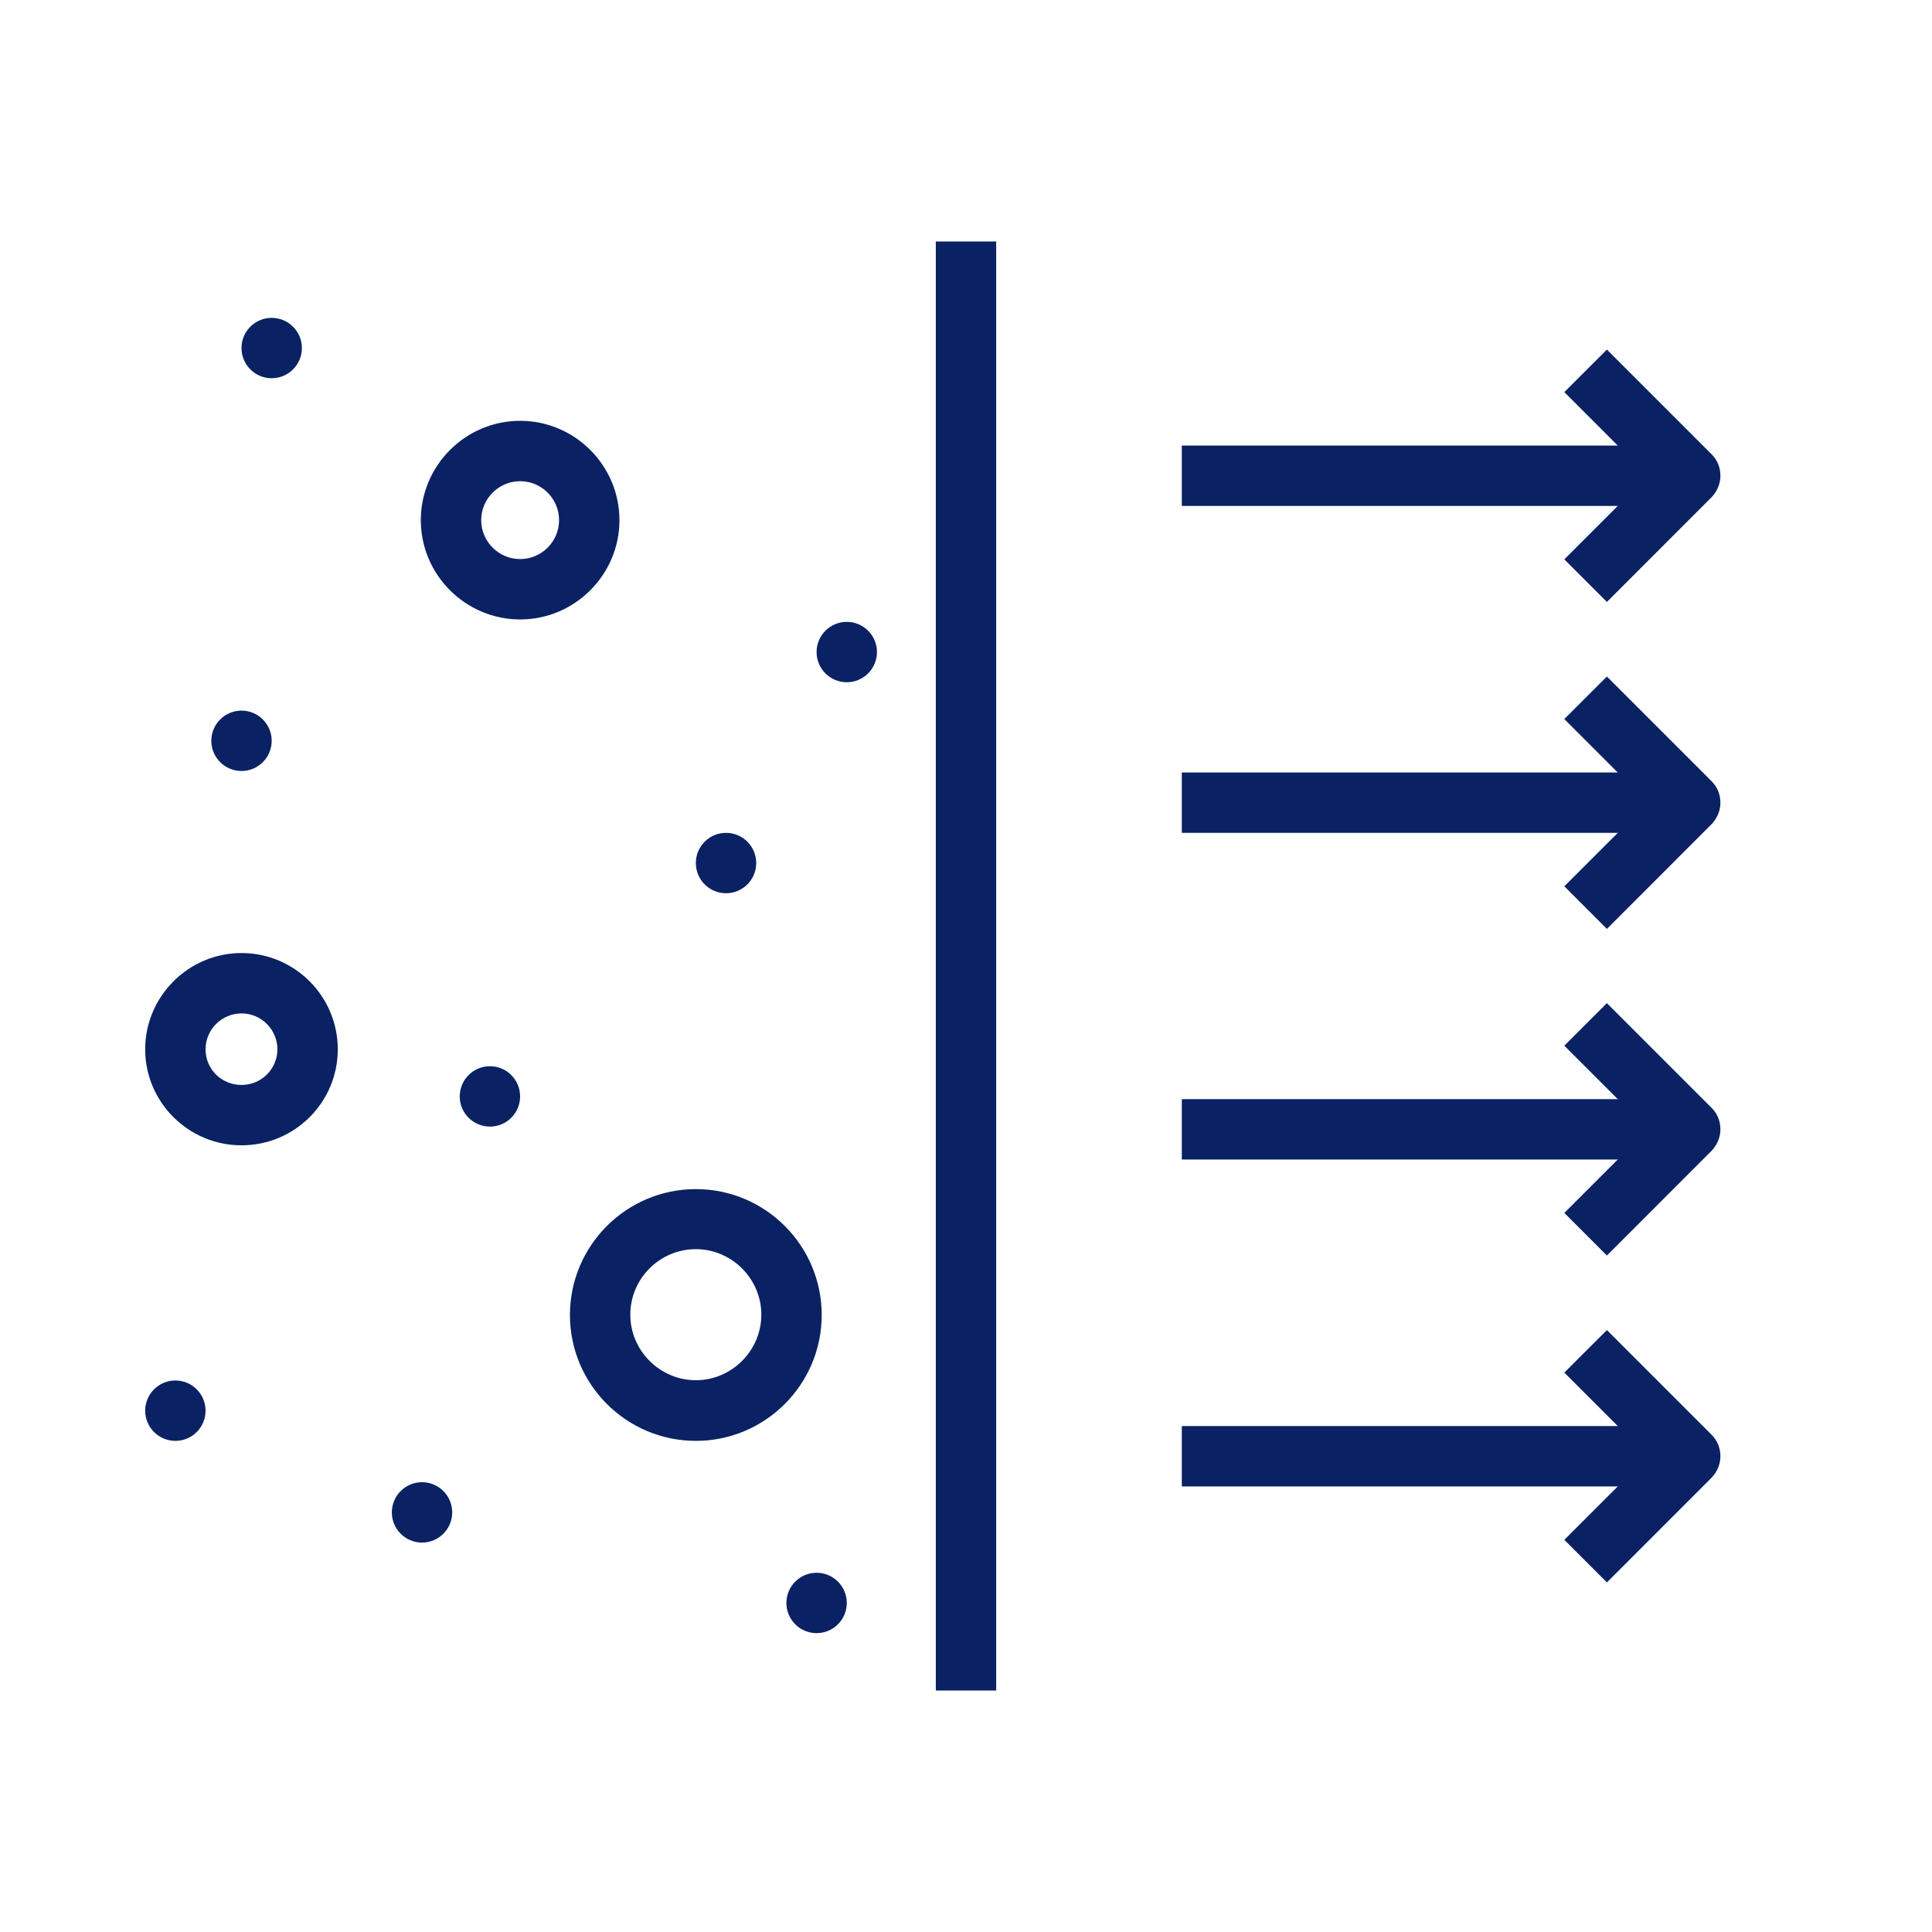
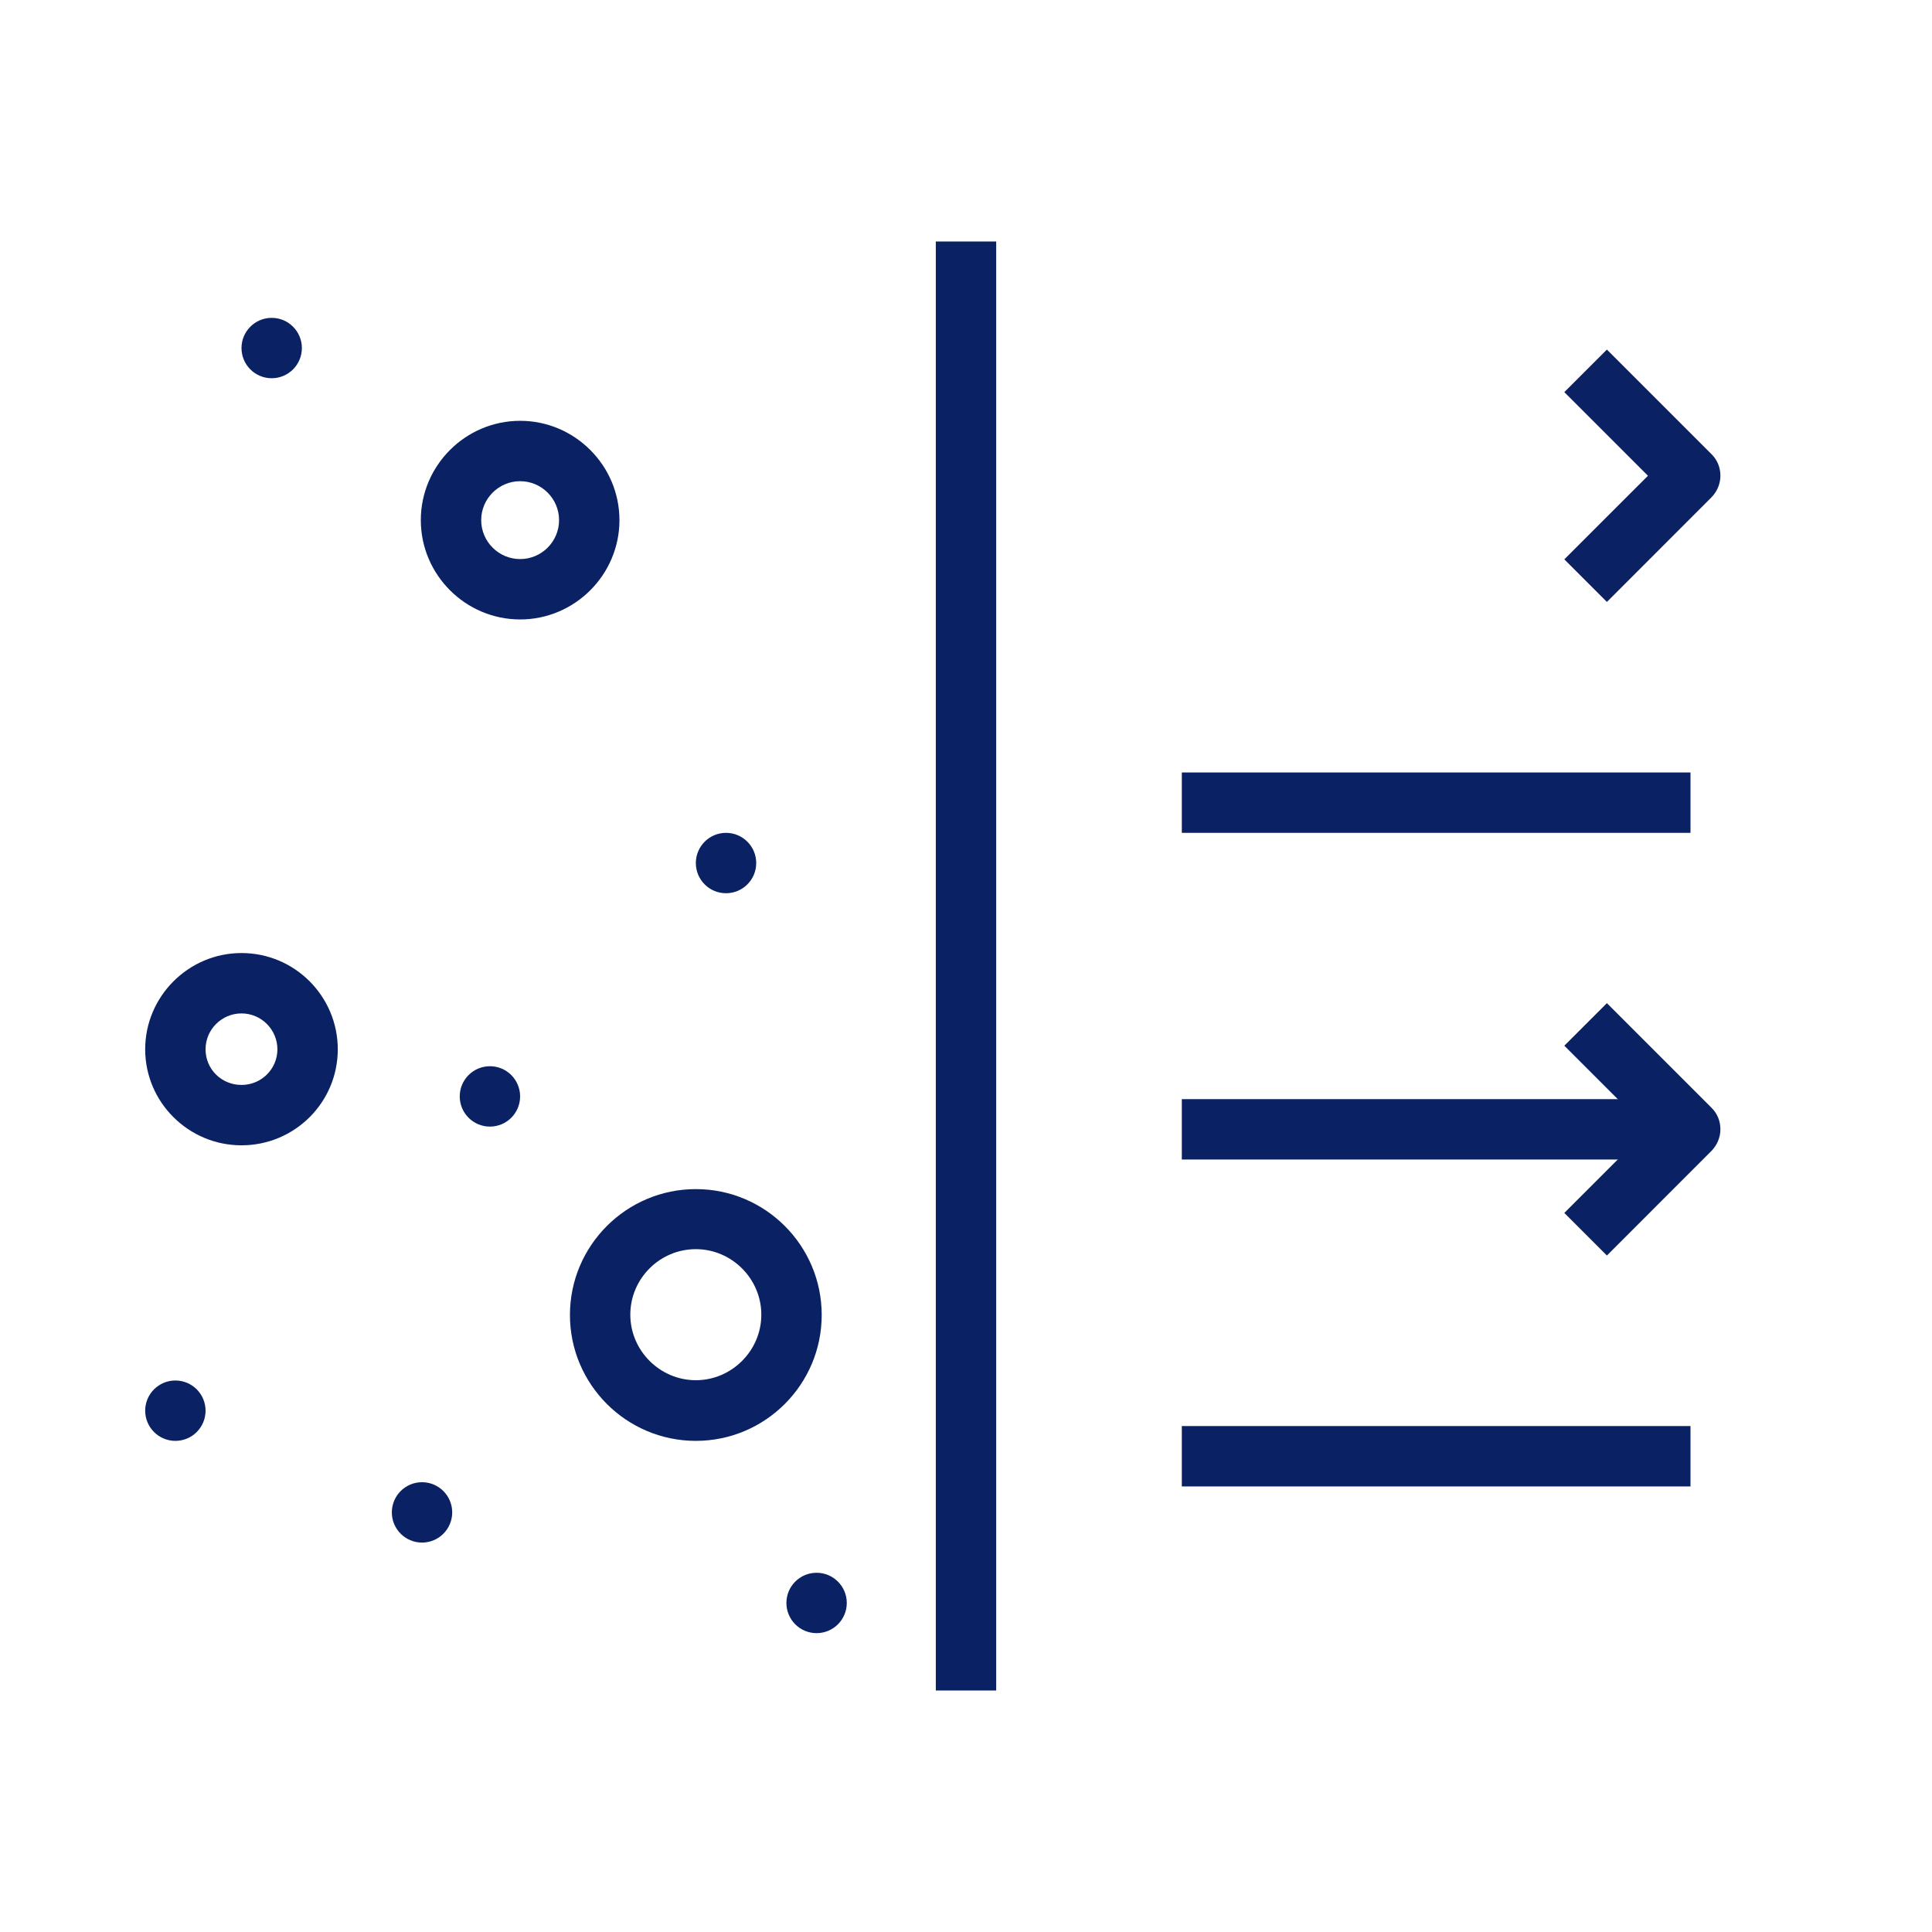
<svg xmlns="http://www.w3.org/2000/svg" width="48" height="48" viewBox="0 0 48 48" fill="none">
  <path d="M18.038 22.192C18.452 22.192 18.788 21.857 18.788 21.442C18.788 21.028 18.452 20.692 18.038 20.692C17.623 20.692 17.288 21.028 17.288 21.442C17.288 21.857 17.623 22.192 18.038 22.192Z" fill="#0A2264" />
  <path d="M20.288 40.575C20.702 40.575 21.038 40.239 21.038 39.825C21.038 39.411 20.702 39.075 20.288 39.075C19.873 39.075 19.538 39.411 19.538 39.825C19.538 40.239 19.873 40.575 20.288 40.575Z" fill="#0A2264" />
-   <path d="M21.038 16.95C21.452 16.95 21.788 16.614 21.788 16.2C21.788 15.786 21.452 15.45 21.038 15.45C20.623 15.45 20.288 15.786 20.288 16.2C20.288 16.614 20.623 16.95 21.038 16.95Z" fill="#0A2264" />
  <path d="M6.75 9.397C7.164 9.397 7.5 9.062 7.5 8.647C7.5 8.233 7.164 7.897 6.75 7.897C6.336 7.897 6 8.233 6 8.647C6 9.062 6.336 9.397 6.75 9.397Z" fill="#0A2264" />
-   <path d="M6 19.155C6.414 19.155 6.75 18.82 6.75 18.405C6.75 17.991 6.414 17.655 6 17.655C5.586 17.655 5.25 17.991 5.25 18.405C5.25 18.82 5.586 19.155 6 19.155Z" fill="#0A2264" />
  <path d="M12.172 27.99C12.587 27.99 12.922 27.654 12.922 27.24C12.922 26.826 12.587 26.49 12.172 26.49C11.758 26.49 11.422 26.826 11.422 27.24C11.422 27.654 11.758 27.99 12.172 27.99Z" fill="#0A2264" />
  <path d="M4.357 35.798C4.772 35.798 5.107 35.462 5.107 35.048C5.107 34.634 4.772 34.298 4.357 34.298C3.943 34.298 3.607 34.634 3.607 35.048C3.607 35.462 3.943 35.798 4.357 35.798Z" fill="#0A2264" />
  <path d="M10.485 38.325C10.899 38.325 11.235 37.989 11.235 37.575C11.235 37.161 10.899 36.825 10.485 36.825C10.071 36.825 9.735 37.161 9.735 37.575C9.735 37.989 10.071 38.325 10.485 38.325Z" fill="#0A2264" />
  <path d="M23.25 6H24.75V42H23.25V6Z" fill="#0A2264" />
  <path d="M12.923 15.39C11.565 15.39 10.455 14.28 10.455 12.923C10.455 11.565 11.565 10.455 12.923 10.455C14.28 10.455 15.39 11.565 15.39 12.923C15.39 14.28 14.28 15.39 12.923 15.39ZM12.923 11.955C12.39 11.955 11.955 12.39 11.955 12.923C11.955 13.455 12.39 13.89 12.923 13.89C13.455 13.89 13.89 13.455 13.89 12.923C13.89 12.39 13.455 11.955 12.923 11.955Z" fill="#0A2264" />
  <path d="M17.288 35.798C15.563 35.798 14.16 34.395 14.16 32.67C14.16 30.945 15.563 29.543 17.288 29.543C19.013 29.543 20.415 30.945 20.415 32.67C20.415 34.395 19.013 35.798 17.288 35.798ZM17.288 31.035C16.388 31.035 15.66 31.77 15.66 32.663C15.66 33.556 16.395 34.291 17.288 34.291C18.18 34.291 18.915 33.556 18.915 32.663C18.915 31.77 18.18 31.035 17.288 31.035Z" fill="#0A2264" />
  <path d="M6 28.455C4.68 28.455 3.607 27.383 3.607 26.07C3.607 24.758 4.68 23.678 6 23.678C7.32 23.678 8.392 24.75 8.392 26.07C8.392 27.39 7.32 28.455 6 28.455ZM6 25.178C5.512 25.178 5.107 25.575 5.107 26.07C5.107 26.565 5.505 26.955 6 26.955C6.495 26.955 6.892 26.558 6.892 26.07C6.892 25.583 6.495 25.178 6 25.178Z" fill="#0A2264" />
-   <path d="M29.362 11.07H42V12.57H29.362V11.07Z" fill="#0A2264" />
+   <path d="M29.362 11.07H42V12.57V11.07Z" fill="#0A2264" />
  <path d="M39.923 14.955L38.865 13.897L40.943 11.82L38.865 9.742L39.923 8.685L42.525 11.287C42.668 11.43 42.743 11.617 42.743 11.82C42.743 12.022 42.66 12.21 42.525 12.352L39.923 14.955Z" fill="#0A2264" />
  <path d="M29.362 19.192H42V20.692H29.362V19.192Z" fill="#0A2264" />
-   <path d="M39.923 23.078L38.865 22.02L40.943 19.943L38.865 17.865L39.923 16.808L42.525 19.41C42.668 19.553 42.743 19.74 42.743 19.943C42.743 20.145 42.66 20.333 42.525 20.475L39.923 23.078Z" fill="#0A2264" />
  <path d="M29.362 27.308H42V28.808H29.362V27.308Z" fill="#0A2264" />
  <path d="M39.923 31.193L38.865 30.135L40.943 28.058L38.865 25.98L39.923 24.923L42.525 27.525C42.668 27.668 42.743 27.855 42.743 28.058C42.743 28.26 42.66 28.448 42.525 28.59L39.923 31.193Z" fill="#0A2264" />
  <path d="M29.362 35.43H42V36.93H29.362V35.43Z" fill="#0A2264" />
-   <path d="M39.923 39.315L38.865 38.257L40.943 36.18L38.865 34.102L39.923 33.045L42.525 35.647C42.668 35.79 42.743 35.977 42.743 36.18C42.743 36.382 42.66 36.57 42.525 36.712L39.923 39.315Z" fill="#0A2264" />
</svg>